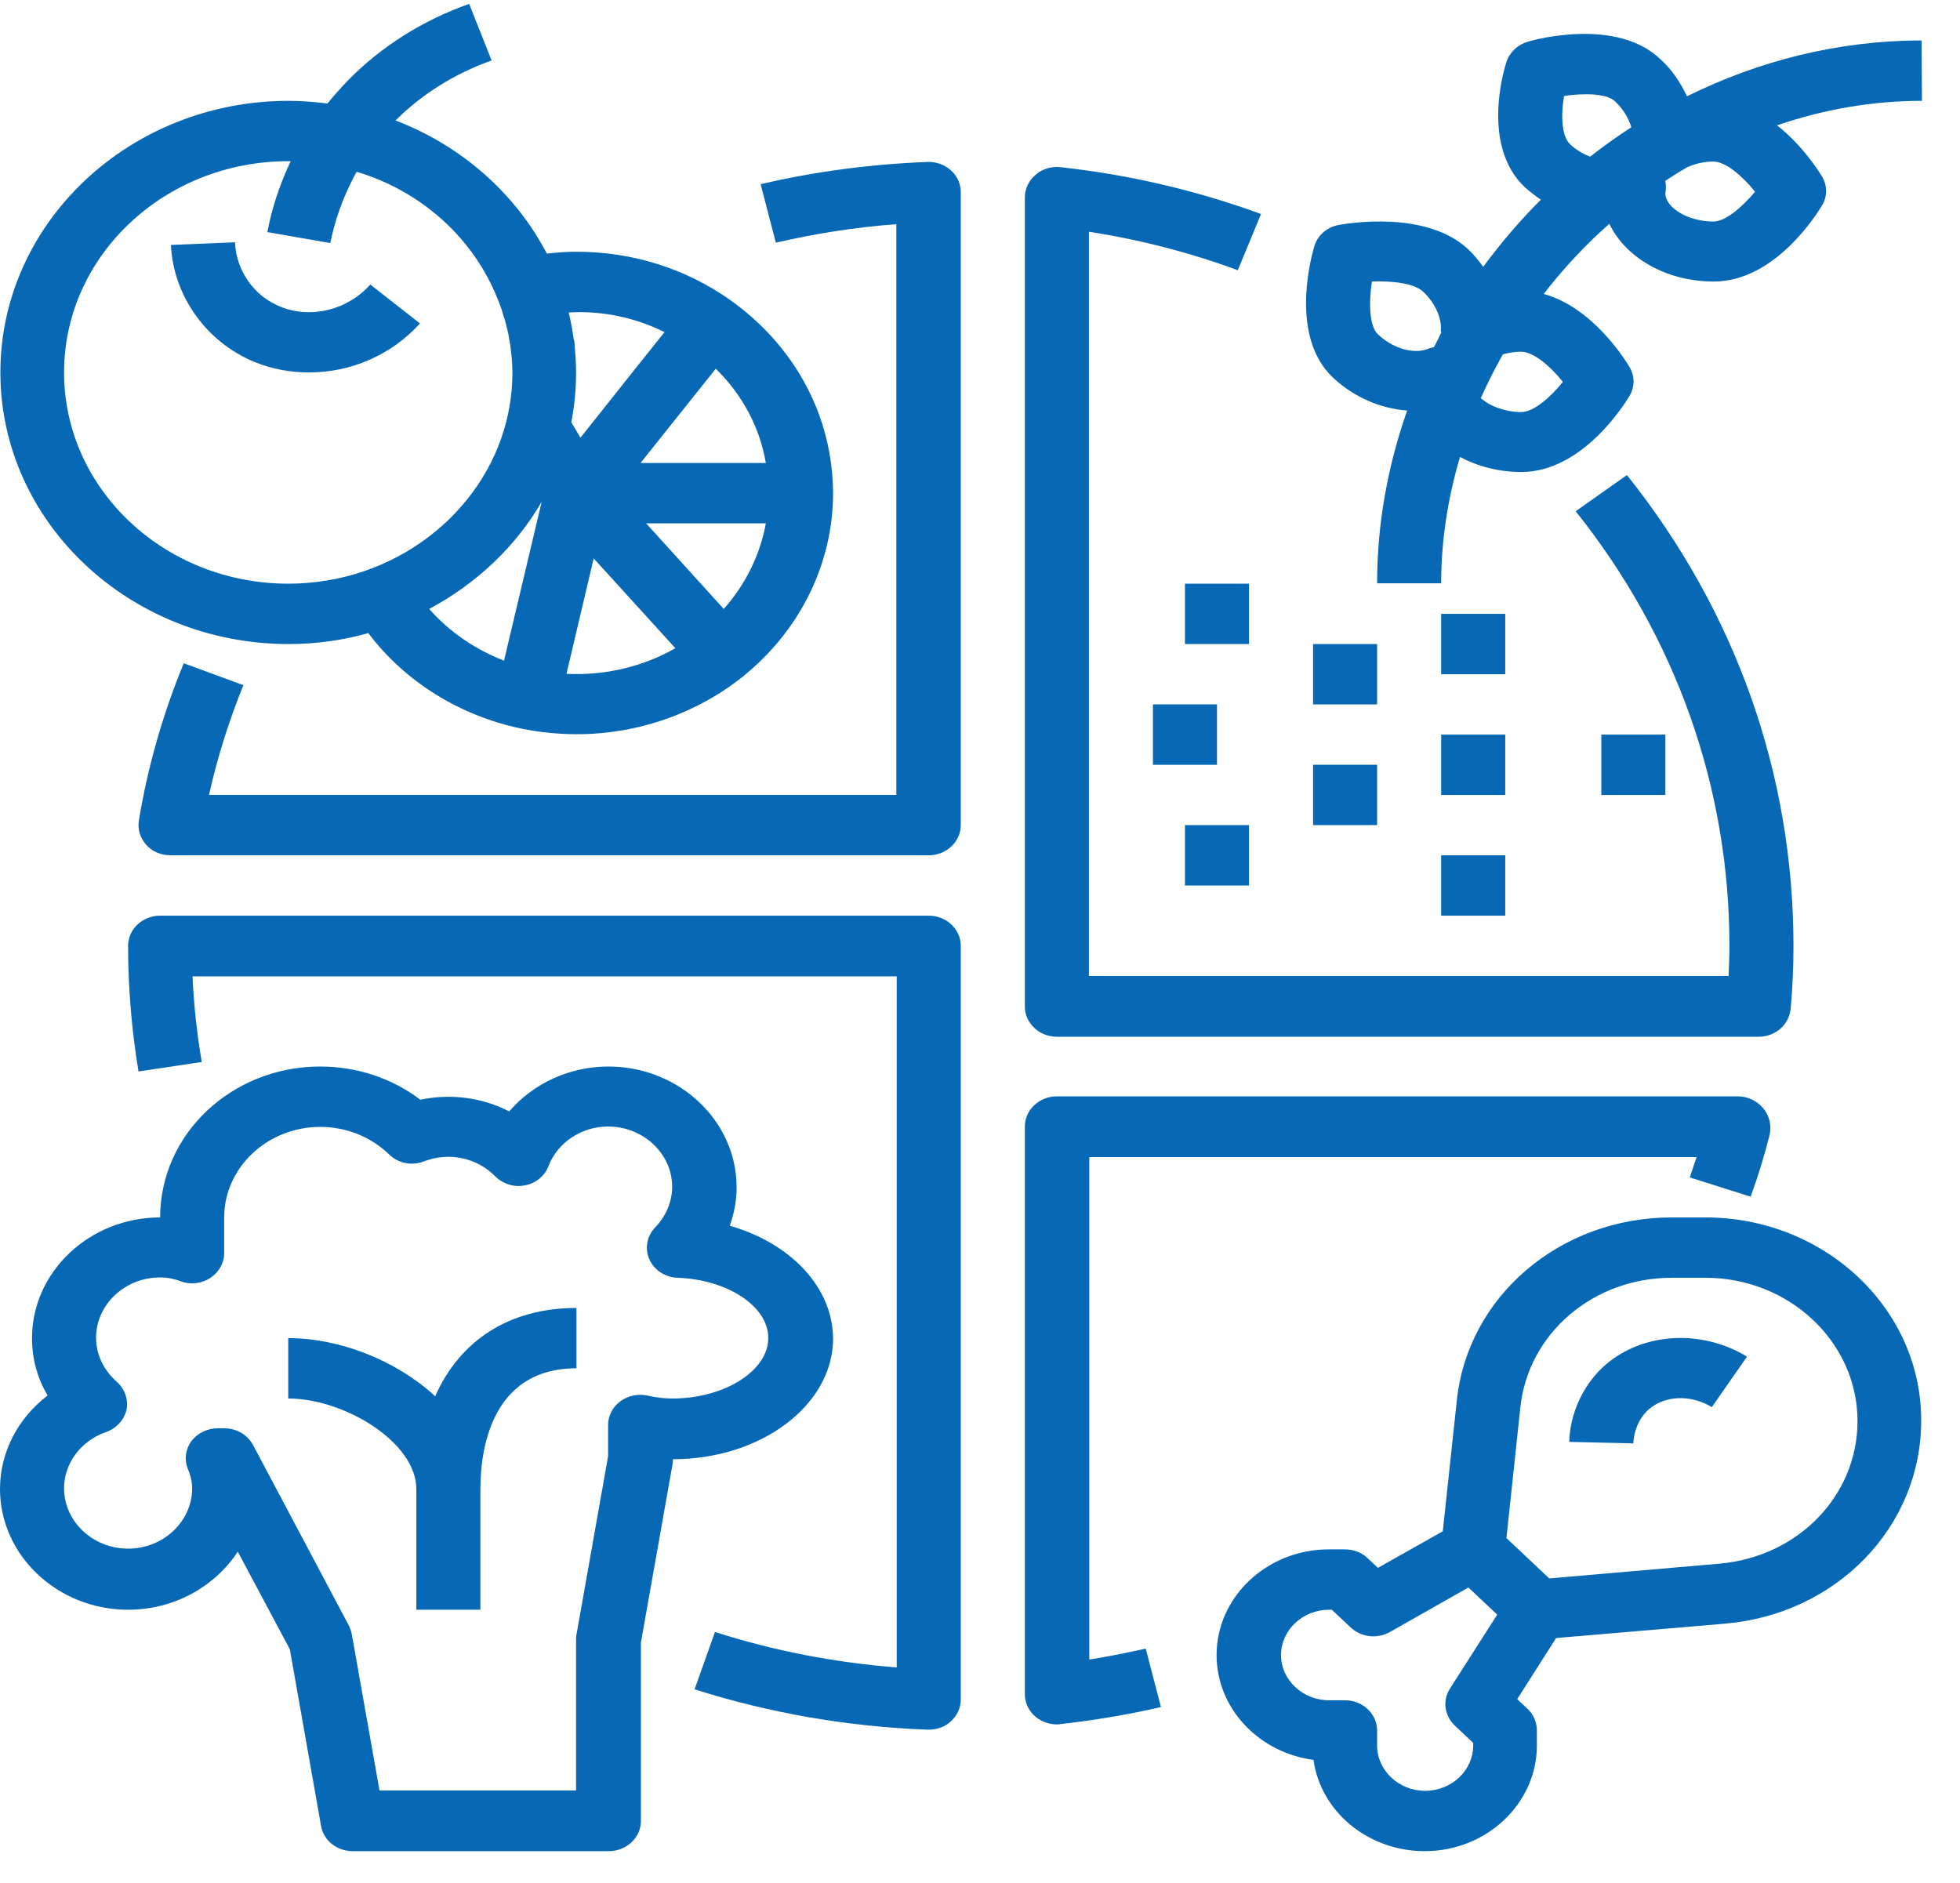
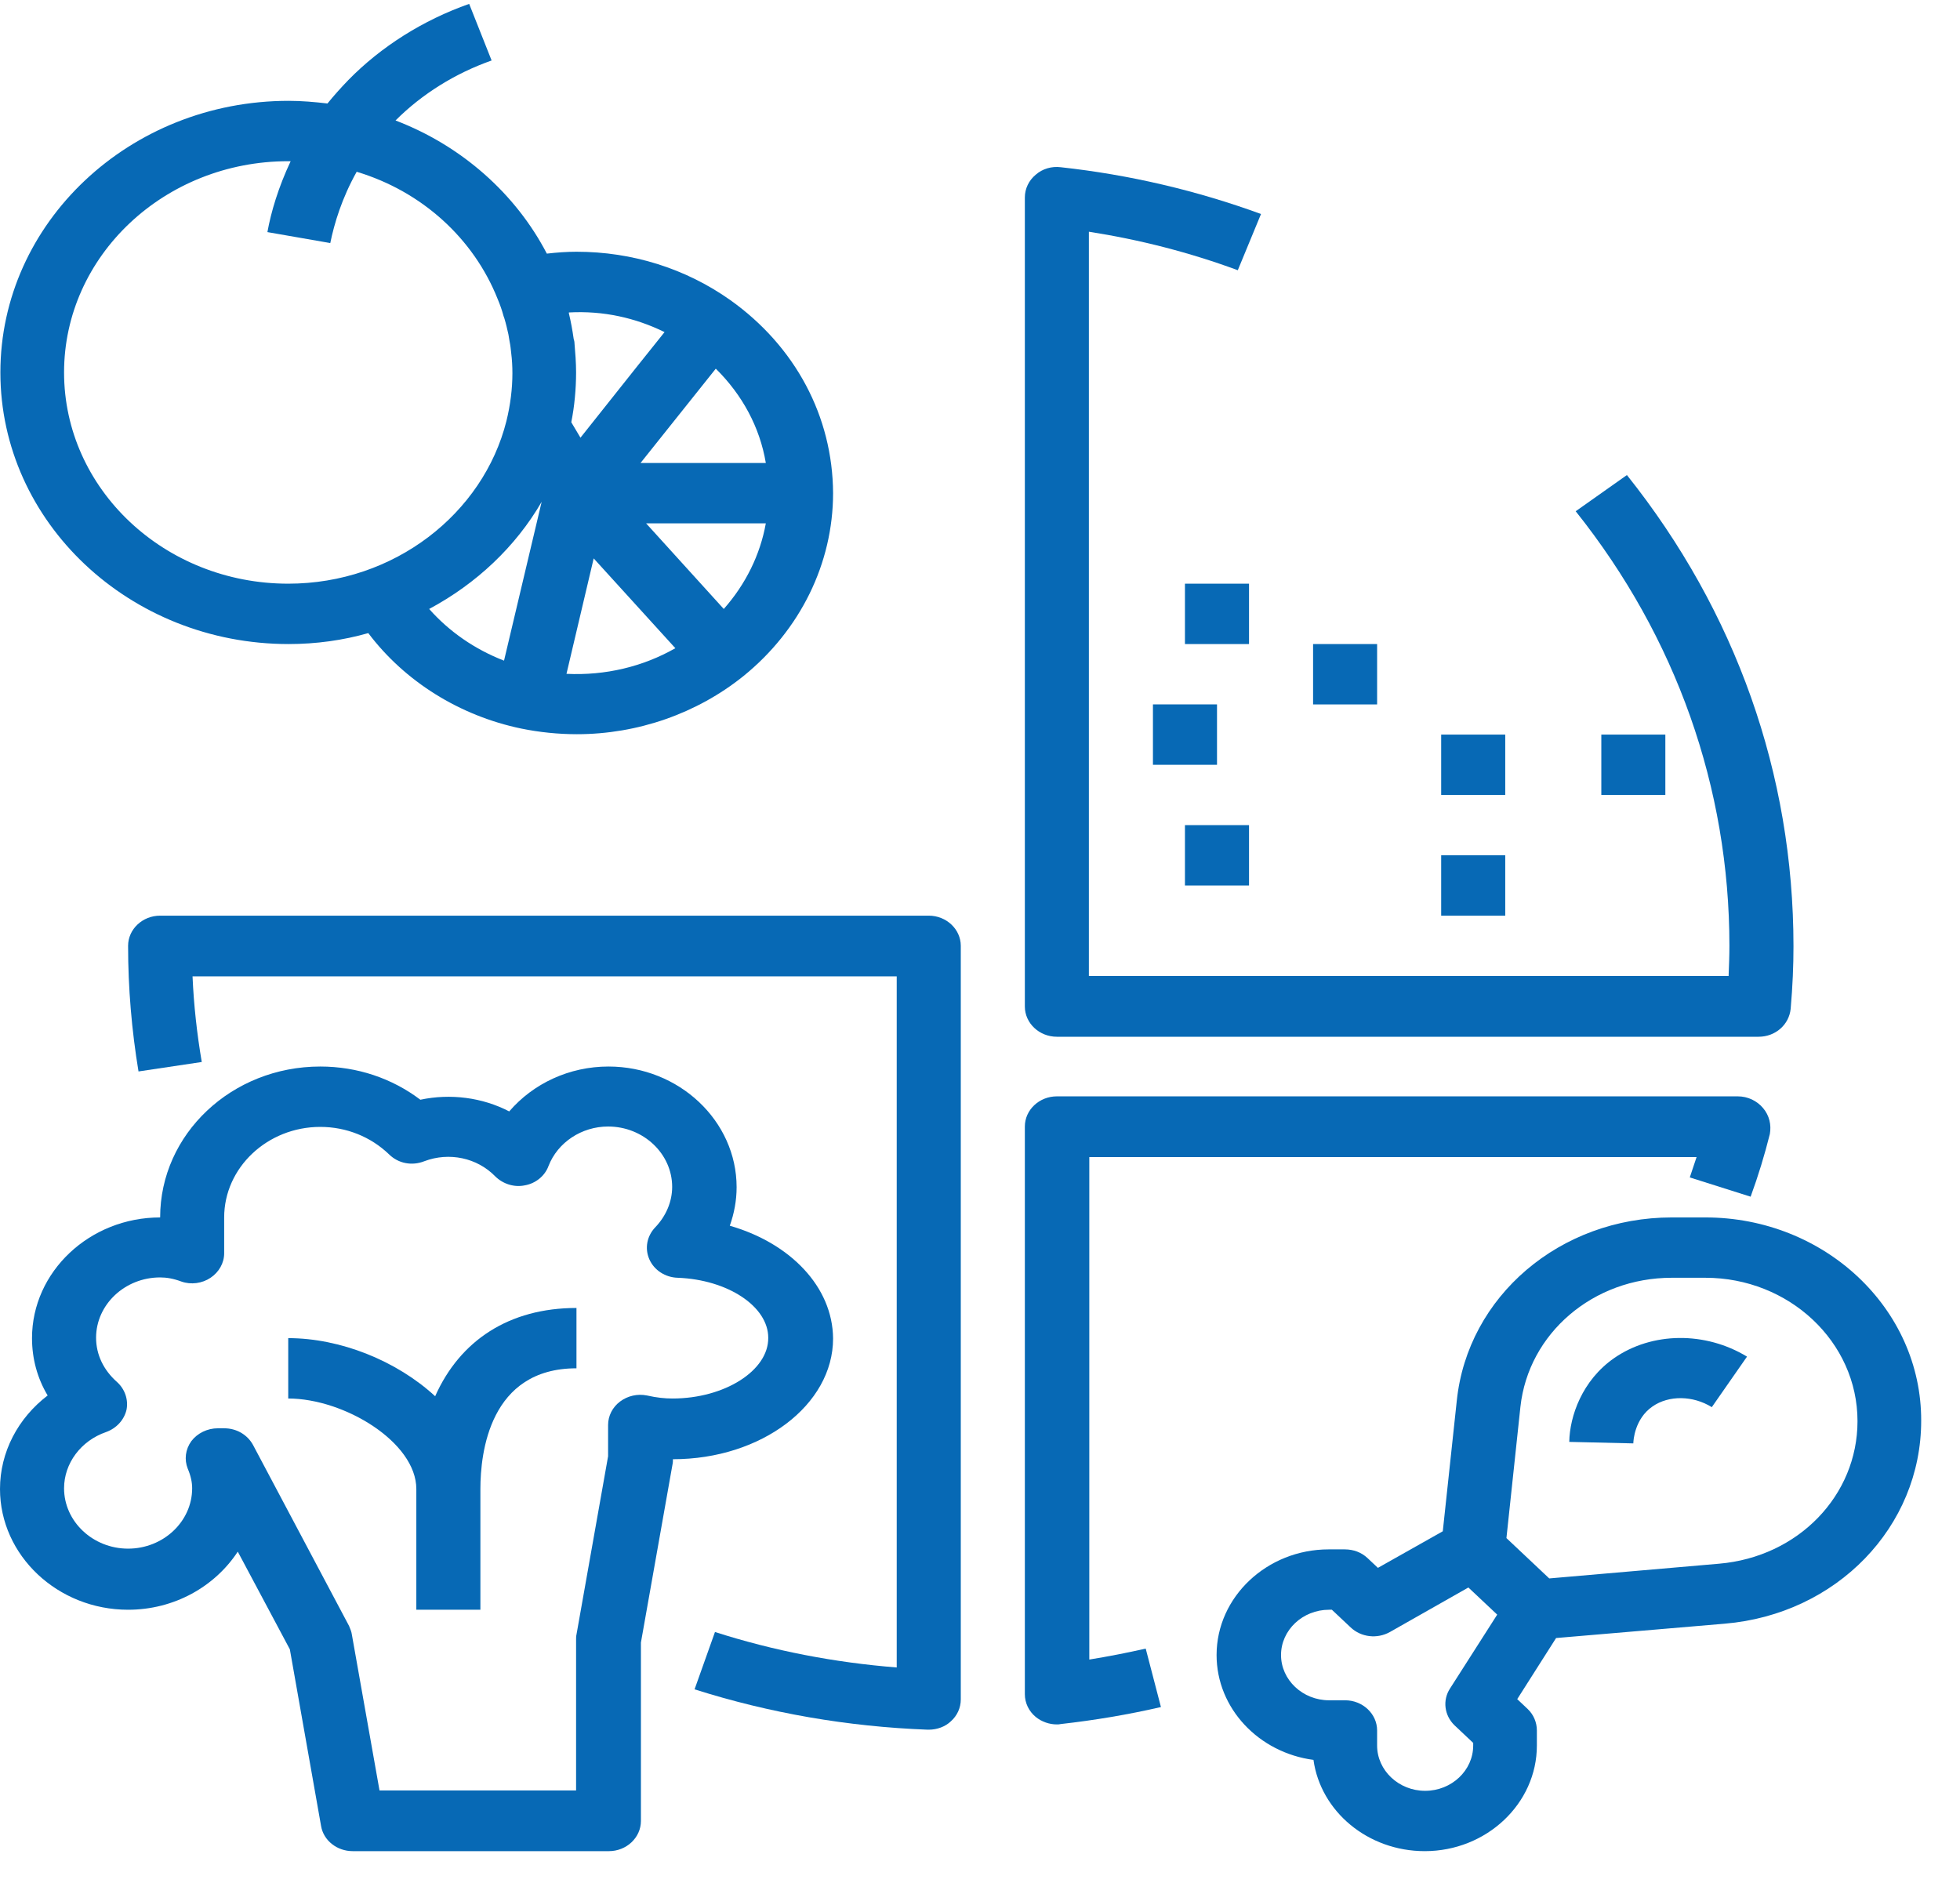
<svg xmlns="http://www.w3.org/2000/svg" width="51" height="49" viewBox="0 0 51 49" fill="none">
-   <path d="M24.74 4.43C24.573 4.283 24.354 4.204 24.125 4.214C22.667 4.273 21.208 4.46 19.792 4.793L20.188 6.315C21.208 6.079 22.26 5.912 23.323 5.834V20.686H5.438C5.656 19.714 5.958 18.752 6.333 17.83L4.781 17.26C4.24 18.576 3.844 19.95 3.615 21.344C3.573 21.57 3.646 21.805 3.802 21.982C3.958 22.159 4.188 22.257 4.438 22.257H24.167C24.625 22.257 25 21.904 25 21.471V5C25 4.784 24.906 4.577 24.74 4.43Z" fill="#0769B5" />
  <path d="M42.333 12.362L41 13.304C43.615 16.583 45 20.5 45 24.613C45 24.868 44.99 25.123 44.979 25.398H28.333V6.03C29.656 6.236 30.958 6.57 32.208 7.032L32.812 5.569C31.146 4.96 29.396 4.548 27.604 4.352C27.365 4.322 27.125 4.391 26.948 4.548C26.771 4.695 26.667 4.911 26.667 5.137V26.193C26.667 26.625 27.042 26.979 27.5 26.979H45.76C46.198 26.979 46.552 26.665 46.594 26.252C46.646 25.653 46.667 25.123 46.667 24.623C46.667 20.146 45.167 15.915 42.333 12.362Z" fill="#0769B5" />
  <path d="M24.167 23.828H4.167C3.708 23.828 3.333 24.181 3.333 24.613C3.333 25.712 3.427 26.812 3.604 27.882L5.25 27.636C5.125 26.9 5.042 26.154 5.01 25.408H23.333V43.392C21.719 43.264 20.135 42.96 18.604 42.469L18.073 43.961C20.021 44.58 22.062 44.933 24.135 45.011C24.146 45.011 24.156 45.011 24.167 45.011C24.385 45.011 24.594 44.933 24.74 44.795C24.906 44.648 25 44.442 25 44.226V24.613C25 24.181 24.625 23.828 24.167 23.828Z" fill="#0769B5" />
  <path d="M45.875 28.834C45.719 28.648 45.479 28.53 45.219 28.53H27.5C27.042 28.53 26.667 28.883 26.667 29.315V44.089C26.667 44.315 26.771 44.531 26.948 44.678C27.104 44.805 27.302 44.874 27.5 44.874C27.531 44.874 27.562 44.874 27.604 44.864C28.479 44.766 29.354 44.619 30.208 44.422L29.812 42.901C29.333 43.009 28.833 43.107 28.344 43.186V30.11H44.146C44.083 30.287 44.031 30.464 43.969 30.64L45.552 31.141C45.75 30.601 45.917 30.051 46.052 29.511C46.094 29.276 46.042 29.03 45.875 28.834Z" fill="#0769B5" />
  <path d="M19 7.807C17.833 6.983 16.448 6.551 15 6.551C14.75 6.551 14.49 6.57 14.229 6.6C13.417 5.039 12.01 3.792 10.292 3.135C10.979 2.447 11.844 1.908 12.792 1.574L12.208 0.101C11.01 0.523 9.917 1.211 9.063 2.084C8.865 2.29 8.688 2.487 8.521 2.693C8.188 2.654 7.854 2.624 7.51 2.624C3.375 2.624 0.01 5.795 0.01 9.692C0.01 13.589 3.375 16.76 7.51 16.76C8.229 16.76 8.927 16.662 9.583 16.475C10.531 17.732 11.958 18.625 13.562 18.959C14.042 19.057 14.531 19.106 15.011 19.106C16.594 19.106 18.136 18.566 19.344 17.594C20.823 16.397 21.677 14.659 21.677 12.833C21.667 10.841 20.698 9.015 19 7.807ZM7.5 15.189C4.281 15.189 1.667 12.725 1.667 9.692C1.667 6.659 4.281 4.195 7.5 4.195C7.521 4.195 7.542 4.195 7.563 4.195C7.24 4.882 7.052 5.52 6.958 6.04L8.594 6.325C8.698 5.814 8.896 5.157 9.281 4.47C10.979 4.98 12.323 6.207 12.948 7.778C13.01 7.925 13.062 8.072 13.104 8.229C13.115 8.249 13.115 8.269 13.125 8.288C13.167 8.426 13.198 8.563 13.229 8.701C13.24 8.759 13.25 8.818 13.26 8.887C13.281 8.985 13.292 9.093 13.302 9.191C13.323 9.358 13.333 9.535 13.333 9.712C13.333 10.114 13.281 10.536 13.177 10.958C12.573 13.363 10.26 15.189 7.5 15.189ZM13.115 17.192C12.354 16.897 11.688 16.436 11.167 15.847C12.396 15.189 13.417 14.227 14.094 13.059L13.115 17.192ZM19.927 12.048H16.667L18.625 9.594C19.312 10.271 19.771 11.115 19.927 12.048ZM17.292 8.642L16.562 9.555L15.104 11.39L14.865 10.988C14.906 10.782 14.938 10.566 14.958 10.35C14.979 10.134 14.99 9.908 14.99 9.692C14.99 9.437 14.969 9.172 14.948 8.926C14.948 8.887 14.938 8.858 14.927 8.818C14.896 8.593 14.854 8.367 14.802 8.151C14.802 8.141 14.802 8.141 14.802 8.131C15.698 8.082 16.531 8.269 17.292 8.642ZM14.74 17.535L15.448 14.531L17.573 16.868C16.729 17.349 15.75 17.584 14.74 17.535ZM18.833 15.847L16.812 13.619H19.927C19.781 14.433 19.406 15.199 18.833 15.847Z" fill="#0769B5" />
  <path d="M32.5 15.189H30.833V16.76H32.5V15.189Z" fill="#0769B5" />
  <path d="M35.833 16.76H34.167V18.331H35.833V16.76Z" fill="#0769B5" />
  <path d="M39.167 22.257H37.5V23.828H39.167V22.257Z" fill="#0769B5" />
  <path d="M32.5 21.472H30.833V23.043H32.5V21.472Z" fill="#0769B5" />
  <path d="M31.667 18.33H30V19.902H31.667V18.33Z" fill="#0769B5" />
  <path d="M43.333 19.116H41.667V20.687H43.333V19.116Z" fill="#0769B5" />
-   <path d="M39.167 15.974H37.5V17.546H39.167V15.974Z" fill="#0769B5" />
-   <path d="M35.833 19.901H34.167V21.472H35.833V19.901Z" fill="#0769B5" />
  <path d="M39.167 19.116H37.5V20.687H39.167V19.116Z" fill="#0769B5" />
-   <path d="M50 1.053C47.833 1.053 45.76 1.583 43.896 2.506C43.729 2.153 43.51 1.819 43.208 1.544C42.083 0.464 39.99 1.014 39.76 1.083C39.49 1.161 39.281 1.358 39.198 1.613C39.125 1.829 38.542 3.802 39.677 4.872C39.812 4.99 39.948 5.098 40.094 5.196C39.552 5.736 39.052 6.325 38.594 6.943C38.479 6.786 38.354 6.629 38.208 6.492C37.115 5.461 35.062 5.814 34.833 5.854C34.521 5.912 34.281 6.128 34.198 6.413C34.083 6.796 33.583 8.779 34.677 9.819C35.229 10.34 35.927 10.634 36.615 10.683C36.115 12.107 35.833 13.618 35.833 15.179H37.5C37.5 14.05 37.677 12.951 37.99 11.891C38.448 12.136 39 12.283 39.583 12.283C41.177 12.283 42.271 10.516 42.396 10.31C42.542 10.075 42.542 9.78 42.396 9.545C42.292 9.368 41.438 7.994 40.167 7.65C40.677 6.992 41.25 6.374 41.875 5.824C42.302 6.708 43.354 7.326 44.594 7.326C46.188 7.326 47.281 5.559 47.406 5.353C47.552 5.117 47.552 4.823 47.406 4.587C47.333 4.469 46.906 3.782 46.239 3.262C47.438 2.85 48.708 2.624 50.01 2.624L50 1.053ZM37.5 8.661C37.438 8.789 37.375 8.916 37.312 9.034C37.26 9.044 37.219 9.054 37.167 9.073C36.854 9.211 36.302 9.122 35.854 8.7C35.625 8.484 35.615 7.866 35.698 7.326C36.208 7.306 36.792 7.365 37.031 7.591C37.344 7.886 37.521 8.278 37.49 8.612C37.5 8.632 37.5 8.651 37.5 8.661ZM40.667 9.937C40.344 10.34 39.906 10.723 39.583 10.723C39.156 10.723 38.76 10.565 38.531 10.359C38.708 9.967 38.896 9.594 39.104 9.221C39.25 9.181 39.417 9.152 39.573 9.152C39.906 9.152 40.344 9.535 40.667 9.937ZM41.375 4.077C41.198 4.008 41.021 3.91 40.854 3.753C40.625 3.537 40.615 2.977 40.698 2.496C41.188 2.428 41.802 2.418 42.031 2.644C42.239 2.84 42.375 3.075 42.448 3.311C42.083 3.547 41.729 3.802 41.375 4.077ZM44.583 5.765C43.917 5.765 43.333 5.402 43.333 5.029C43.333 5.019 43.344 4.95 43.344 4.941C43.354 4.862 43.344 4.784 43.333 4.705C43.51 4.587 43.698 4.469 43.885 4.361C44.094 4.263 44.333 4.204 44.583 4.204C44.906 4.204 45.344 4.587 45.667 4.99C45.344 5.373 44.906 5.765 44.583 5.765Z" fill="#0769B5" />
  <path d="M18.99 31.897C19.104 31.573 19.167 31.239 19.167 30.895C19.167 29.168 17.667 27.754 15.833 27.754C14.812 27.754 13.875 28.196 13.25 28.922C12.552 28.559 11.719 28.451 10.938 28.618C10.198 28.058 9.292 27.754 8.333 27.754C6.031 27.754 4.167 29.511 4.167 31.681C2.333 31.681 0.833 33.094 0.833 34.822C0.833 35.352 0.969 35.862 1.24 36.314C0.469 36.903 0 37.786 0 38.748C0 40.476 1.5 41.89 3.333 41.89C4.542 41.89 5.594 41.281 6.187 40.378L7.542 42.92L8.354 47.515C8.417 47.897 8.771 48.172 9.177 48.172H15.844C16.302 48.172 16.677 47.819 16.677 47.387V42.744L17.5 38.101C17.51 38.061 17.51 38.012 17.51 37.973C19.812 37.973 21.677 36.559 21.677 34.832C21.667 33.487 20.562 32.348 18.99 31.897ZM17.5 36.393C17.302 36.393 17.094 36.373 16.833 36.314C16.583 36.265 16.333 36.324 16.135 36.471C15.938 36.618 15.823 36.844 15.823 37.08V37.895L15 42.538C14.99 42.577 14.99 42.626 14.99 42.665V46.592H9.875L9.156 42.538C9.146 42.459 9.115 42.39 9.083 42.312L6.583 37.6C6.437 37.335 6.156 37.168 5.833 37.168H5.667C5.396 37.168 5.135 37.296 4.979 37.502C4.823 37.718 4.792 37.983 4.885 38.218C4.969 38.415 5 38.582 5 38.729C5 39.593 4.25 40.3 3.333 40.3C2.417 40.3 1.667 39.593 1.667 38.729C1.667 38.081 2.104 37.492 2.76 37.266C3.031 37.168 3.229 36.952 3.292 36.687C3.344 36.422 3.25 36.147 3.042 35.961C2.698 35.656 2.5 35.254 2.5 34.812C2.5 33.948 3.25 33.242 4.167 33.242C4.333 33.242 4.51 33.271 4.719 33.349C4.969 33.438 5.26 33.399 5.479 33.251C5.698 33.104 5.833 32.868 5.833 32.613V31.681C5.833 30.385 6.958 29.325 8.333 29.325C9.01 29.325 9.646 29.58 10.125 30.041C10.365 30.277 10.719 30.346 11.042 30.218C11.688 29.973 12.417 30.13 12.885 30.611C13.083 30.807 13.375 30.905 13.656 30.846C13.938 30.797 14.177 30.601 14.271 30.346C14.51 29.727 15.135 29.315 15.823 29.315C16.74 29.315 17.49 30.022 17.49 30.886C17.49 31.268 17.333 31.641 17.052 31.936C16.833 32.162 16.771 32.486 16.896 32.77C17.021 33.055 17.312 33.242 17.635 33.251C18.938 33.3 19.99 33.997 19.99 34.812C20 35.666 18.854 36.393 17.5 36.393Z" fill="#0769B5" />
  <path d="M44.375 31.681H43.5C40.594 31.681 38.188 33.732 37.906 36.452L37.542 39.848L35.854 40.8L35.583 40.545C35.427 40.398 35.219 40.319 34.99 40.319H34.573C32.969 40.319 31.656 41.556 31.656 43.068C31.656 44.462 32.76 45.61 34.177 45.797C34.365 47.142 35.594 48.172 37.073 48.172C38.677 48.172 39.99 46.936 39.99 45.424V45.031C39.99 44.825 39.906 44.619 39.75 44.472L39.479 44.216L40.49 42.626L44.875 42.253C47.792 42.008 49.99 39.73 49.99 36.972C50 34.056 47.479 31.681 44.375 31.681ZM37.844 44.894L38.333 45.355V45.424C38.333 46.072 37.771 46.602 37.083 46.602C36.396 46.602 35.833 46.072 35.833 45.424V45.031C35.833 44.599 35.458 44.246 35 44.246H34.583C33.896 44.246 33.333 43.716 33.333 43.068C33.333 42.42 33.896 41.89 34.583 41.89H34.656L35.146 42.351C35.417 42.606 35.833 42.656 36.167 42.469L38.208 41.311L38.583 41.664L38.958 42.017L37.729 43.941C37.531 44.246 37.583 44.639 37.844 44.894ZM44.729 40.692L40.312 41.075L39.198 40.025L39.562 36.609C39.771 34.694 41.458 33.251 43.5 33.251H44.375C46.552 33.251 48.333 34.92 48.333 36.982C48.333 38.916 46.792 40.516 44.729 40.692Z" fill="#0769B5" />
-   <path d="M9.635 7.405C9.042 8.072 8.073 8.308 7.281 7.974C6.604 7.699 6.146 7.041 6.115 6.305L4.448 6.374C4.51 7.699 5.365 8.897 6.615 9.417C7.073 9.604 7.552 9.692 8.042 9.692C9.125 9.692 10.188 9.24 10.927 8.416L9.635 7.405Z" fill="#0769B5" />
  <path d="M42 35.342C41.167 35.921 40.844 36.854 40.833 37.522L42.5 37.561C42.5 37.492 42.531 36.923 43 36.599C43.427 36.304 44.052 36.314 44.542 36.618L45.458 35.303C44.375 34.645 42.99 34.655 42 35.342Z" fill="#0769B5" />
  <path d="M11.323 36.334C10.323 35.411 8.854 34.822 7.5 34.822V36.393C8.958 36.393 10.833 37.531 10.833 38.749V41.89H12.5V38.749C12.5 37.806 12.74 35.607 15 35.607V34.037C13.25 34.037 11.969 34.881 11.323 36.334Z" fill="#0769B5" />
</svg>